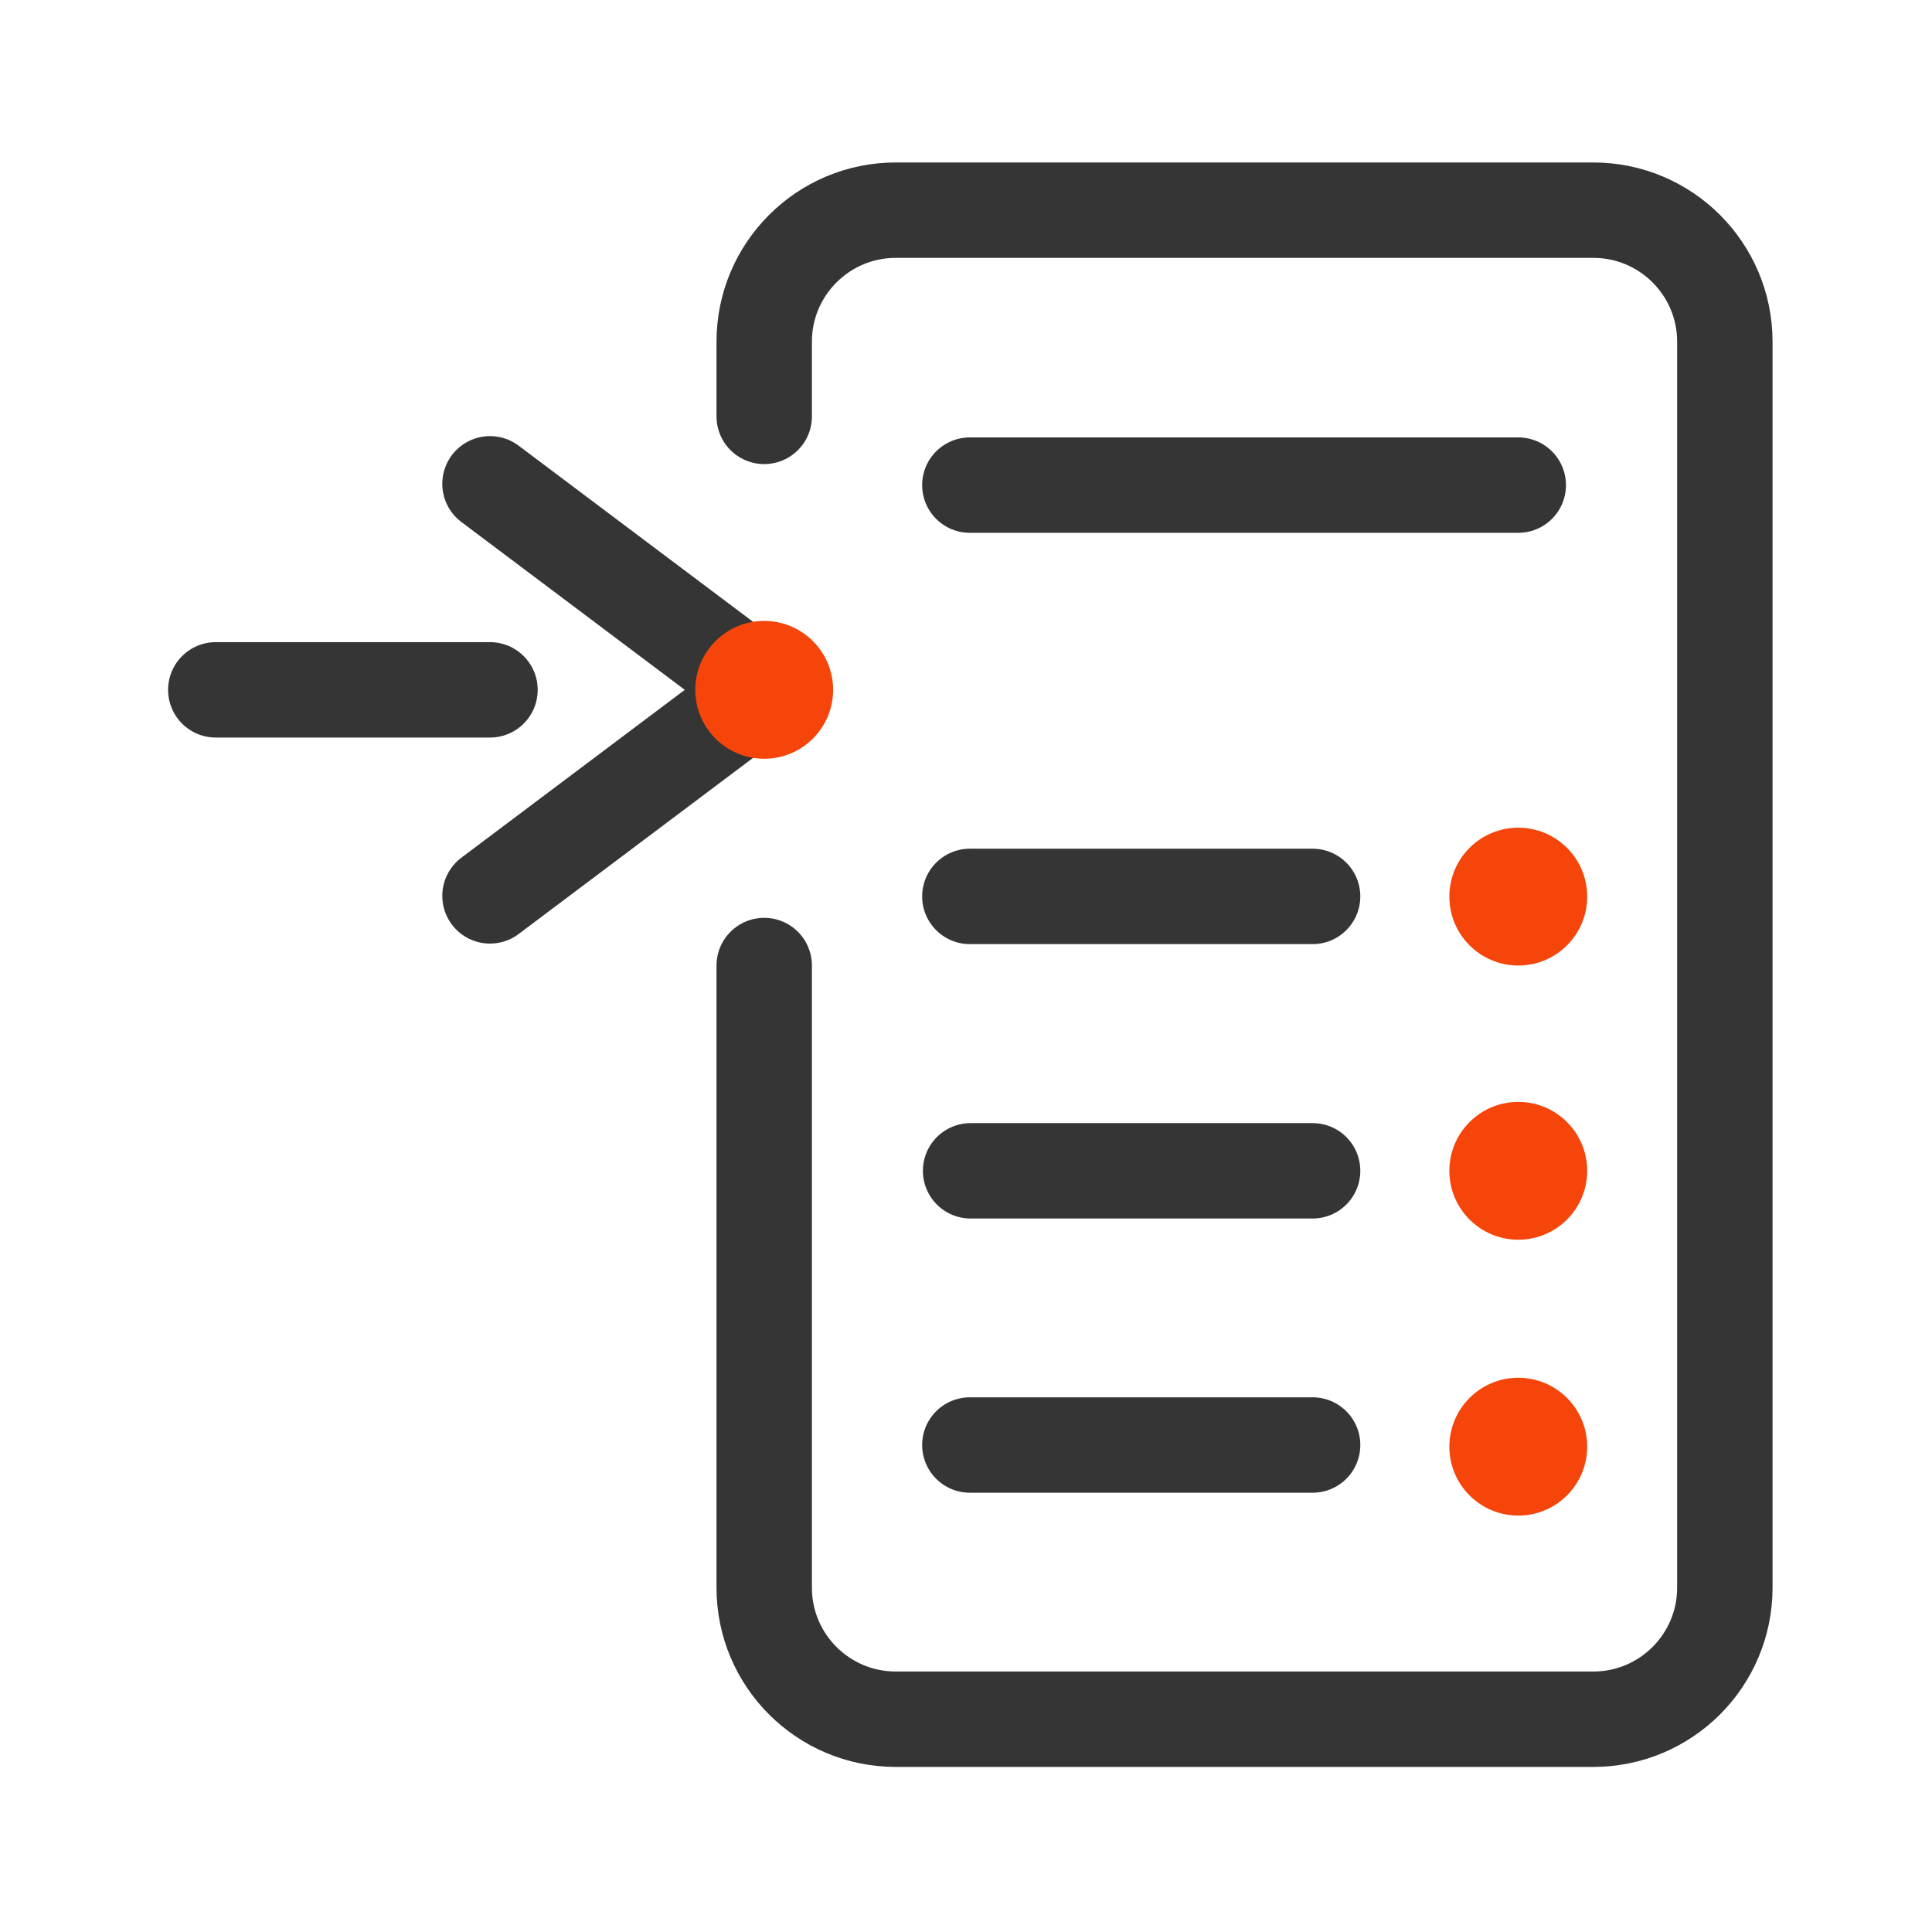
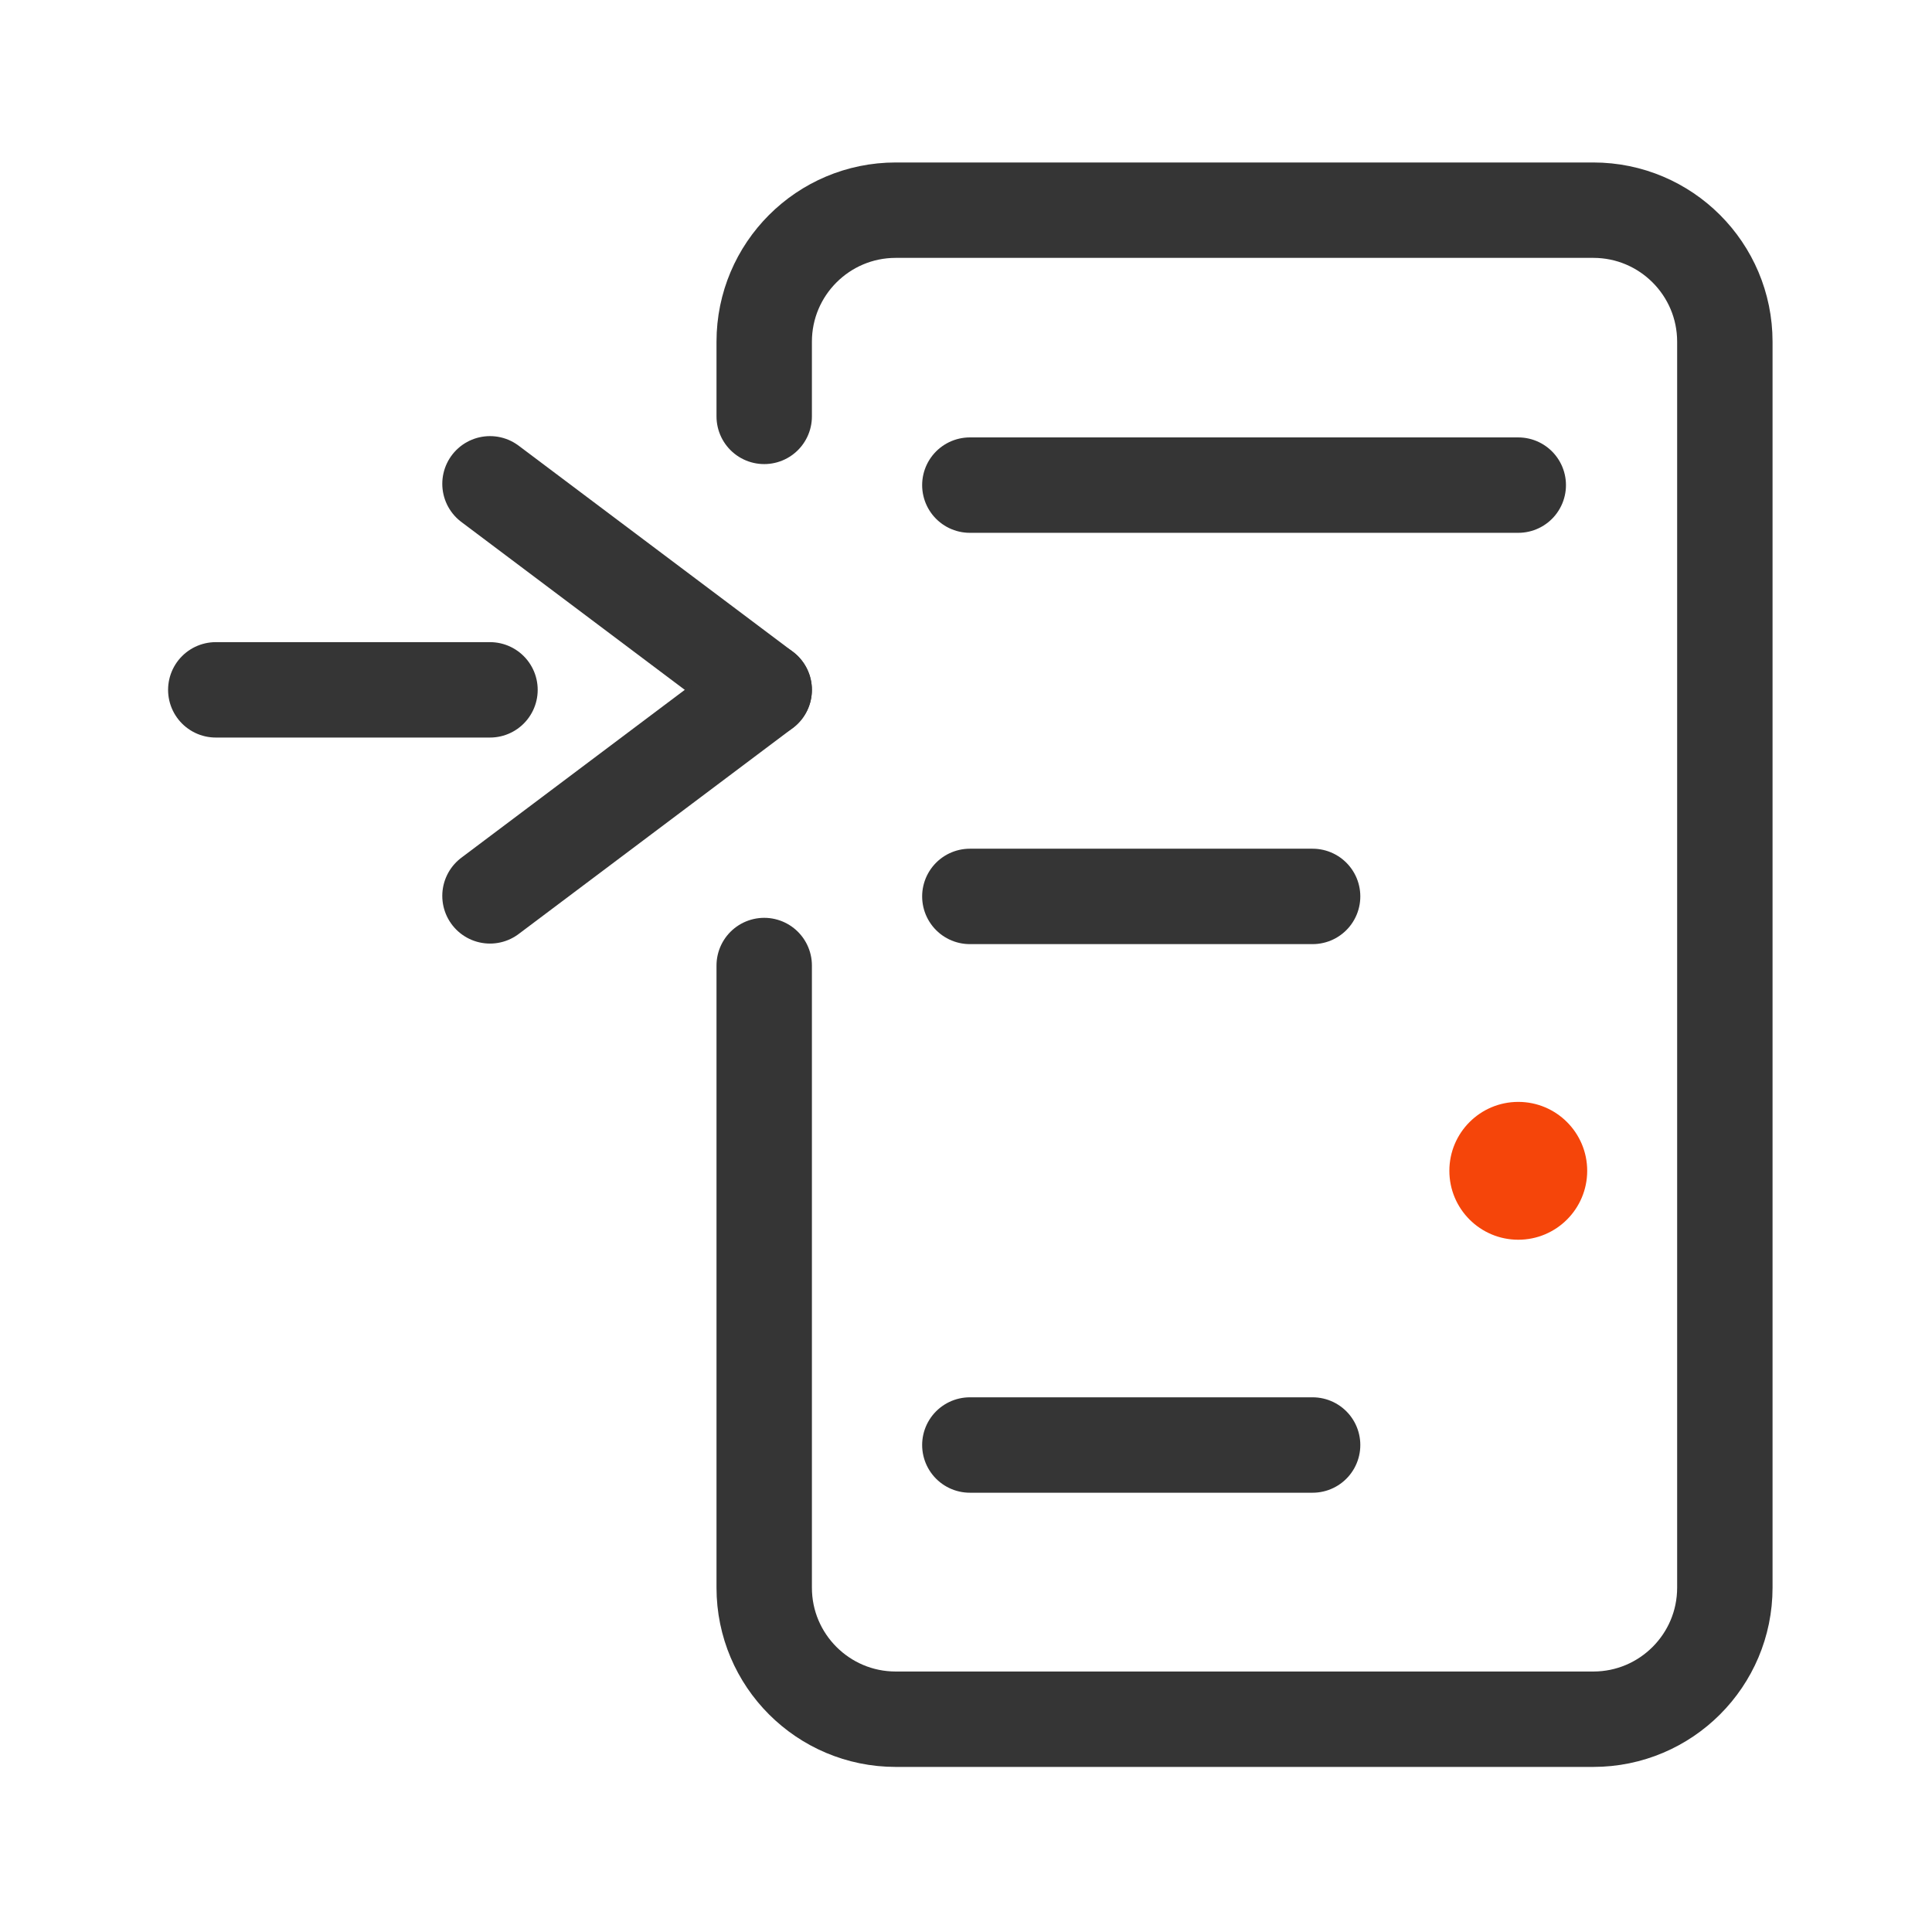
<svg xmlns="http://www.w3.org/2000/svg" width="243" height="243" viewBox="0 0 243 243" fill="none">
  <g id="Onboarding">
    <rect width="242.077" height="242.077" transform="translate(0.641)" fill="none" />
    <g id="Group">
      <path id="Vector" d="M96.119 52.371V42.98C96.119 33.845 103.529 26.435 112.664 26.435H200.4C209.535 26.435 216.945 33.845 216.945 42.98V199.692C216.945 208.827 209.535 216.237 200.4 216.237H112.664C103.529 216.237 96.119 208.827 96.119 199.692V121.441" stroke="#353535" stroke-width="12" stroke-linecap="round" stroke-linejoin="round" />
-       <path id="Vector_2" d="M190.964 121.441C195.751 121.441 199.632 117.56 199.632 112.772C199.632 107.985 195.751 104.104 190.964 104.104C186.176 104.104 182.295 107.985 182.295 112.772C182.295 117.56 186.176 121.441 190.964 121.441Z" fill="#F5450A" />
      <path id="Vector_3" d="M190.964 155.929C195.751 155.929 199.632 152.048 199.632 147.26C199.632 142.473 195.751 138.592 190.964 138.592C186.176 138.592 182.295 142.473 182.295 147.26C182.295 152.048 186.176 155.929 190.964 155.929Z" fill="#F5450A" />
-       <path id="Vector_4" d="M190.964 190.626C195.751 190.626 199.632 186.745 199.632 181.958C199.632 177.17 195.751 173.289 190.964 173.289C186.176 173.289 182.295 177.17 182.295 181.958C182.295 186.745 186.176 190.626 190.964 190.626Z" fill="#F5450A" />
      <path id="Vector_5" d="M165.095 112.748H121.984" stroke="#353535" stroke-width="12" stroke-linecap="round" stroke-linejoin="round" />
      <path id="Vector_6" d="M190.961 61.016H121.984" stroke="#353535" stroke-width="12" stroke-linecap="round" stroke-linejoin="round" />
-       <path id="Vector_7" d="M122.078 147.26H165.095" stroke="#353535" stroke-width="12" stroke-linecap="round" stroke-linejoin="round" />
      <path id="Vector_8" d="M165.095 181.749H121.984" stroke="#353535" stroke-width="12" stroke-linecap="round" stroke-linejoin="round" />
      <g id="Group_2">
        <path id="Vector_9" d="M61.629 60.853L96.117 86.766" stroke="#353535" stroke-width="12" stroke-linecap="round" stroke-linejoin="round" />
        <path id="Vector_10" d="M61.629 112.679L96.117 86.766" stroke="#353535" stroke-width="12" stroke-linecap="round" stroke-linejoin="round" />
        <path id="Vector_11" d="M61.629 86.766H27.141" stroke="#353535" stroke-width="12" stroke-linecap="round" stroke-linejoin="round" />
-         <path id="Vector_12" d="M96.118 95.435C100.906 95.435 104.787 91.553 104.787 86.766C104.787 81.978 100.906 78.097 96.118 78.097C91.33 78.097 87.449 81.978 87.449 86.766C87.449 91.553 91.33 95.435 96.118 95.435Z" fill="#F5450A" />
      </g>
    </g>
  </g>
</svg>